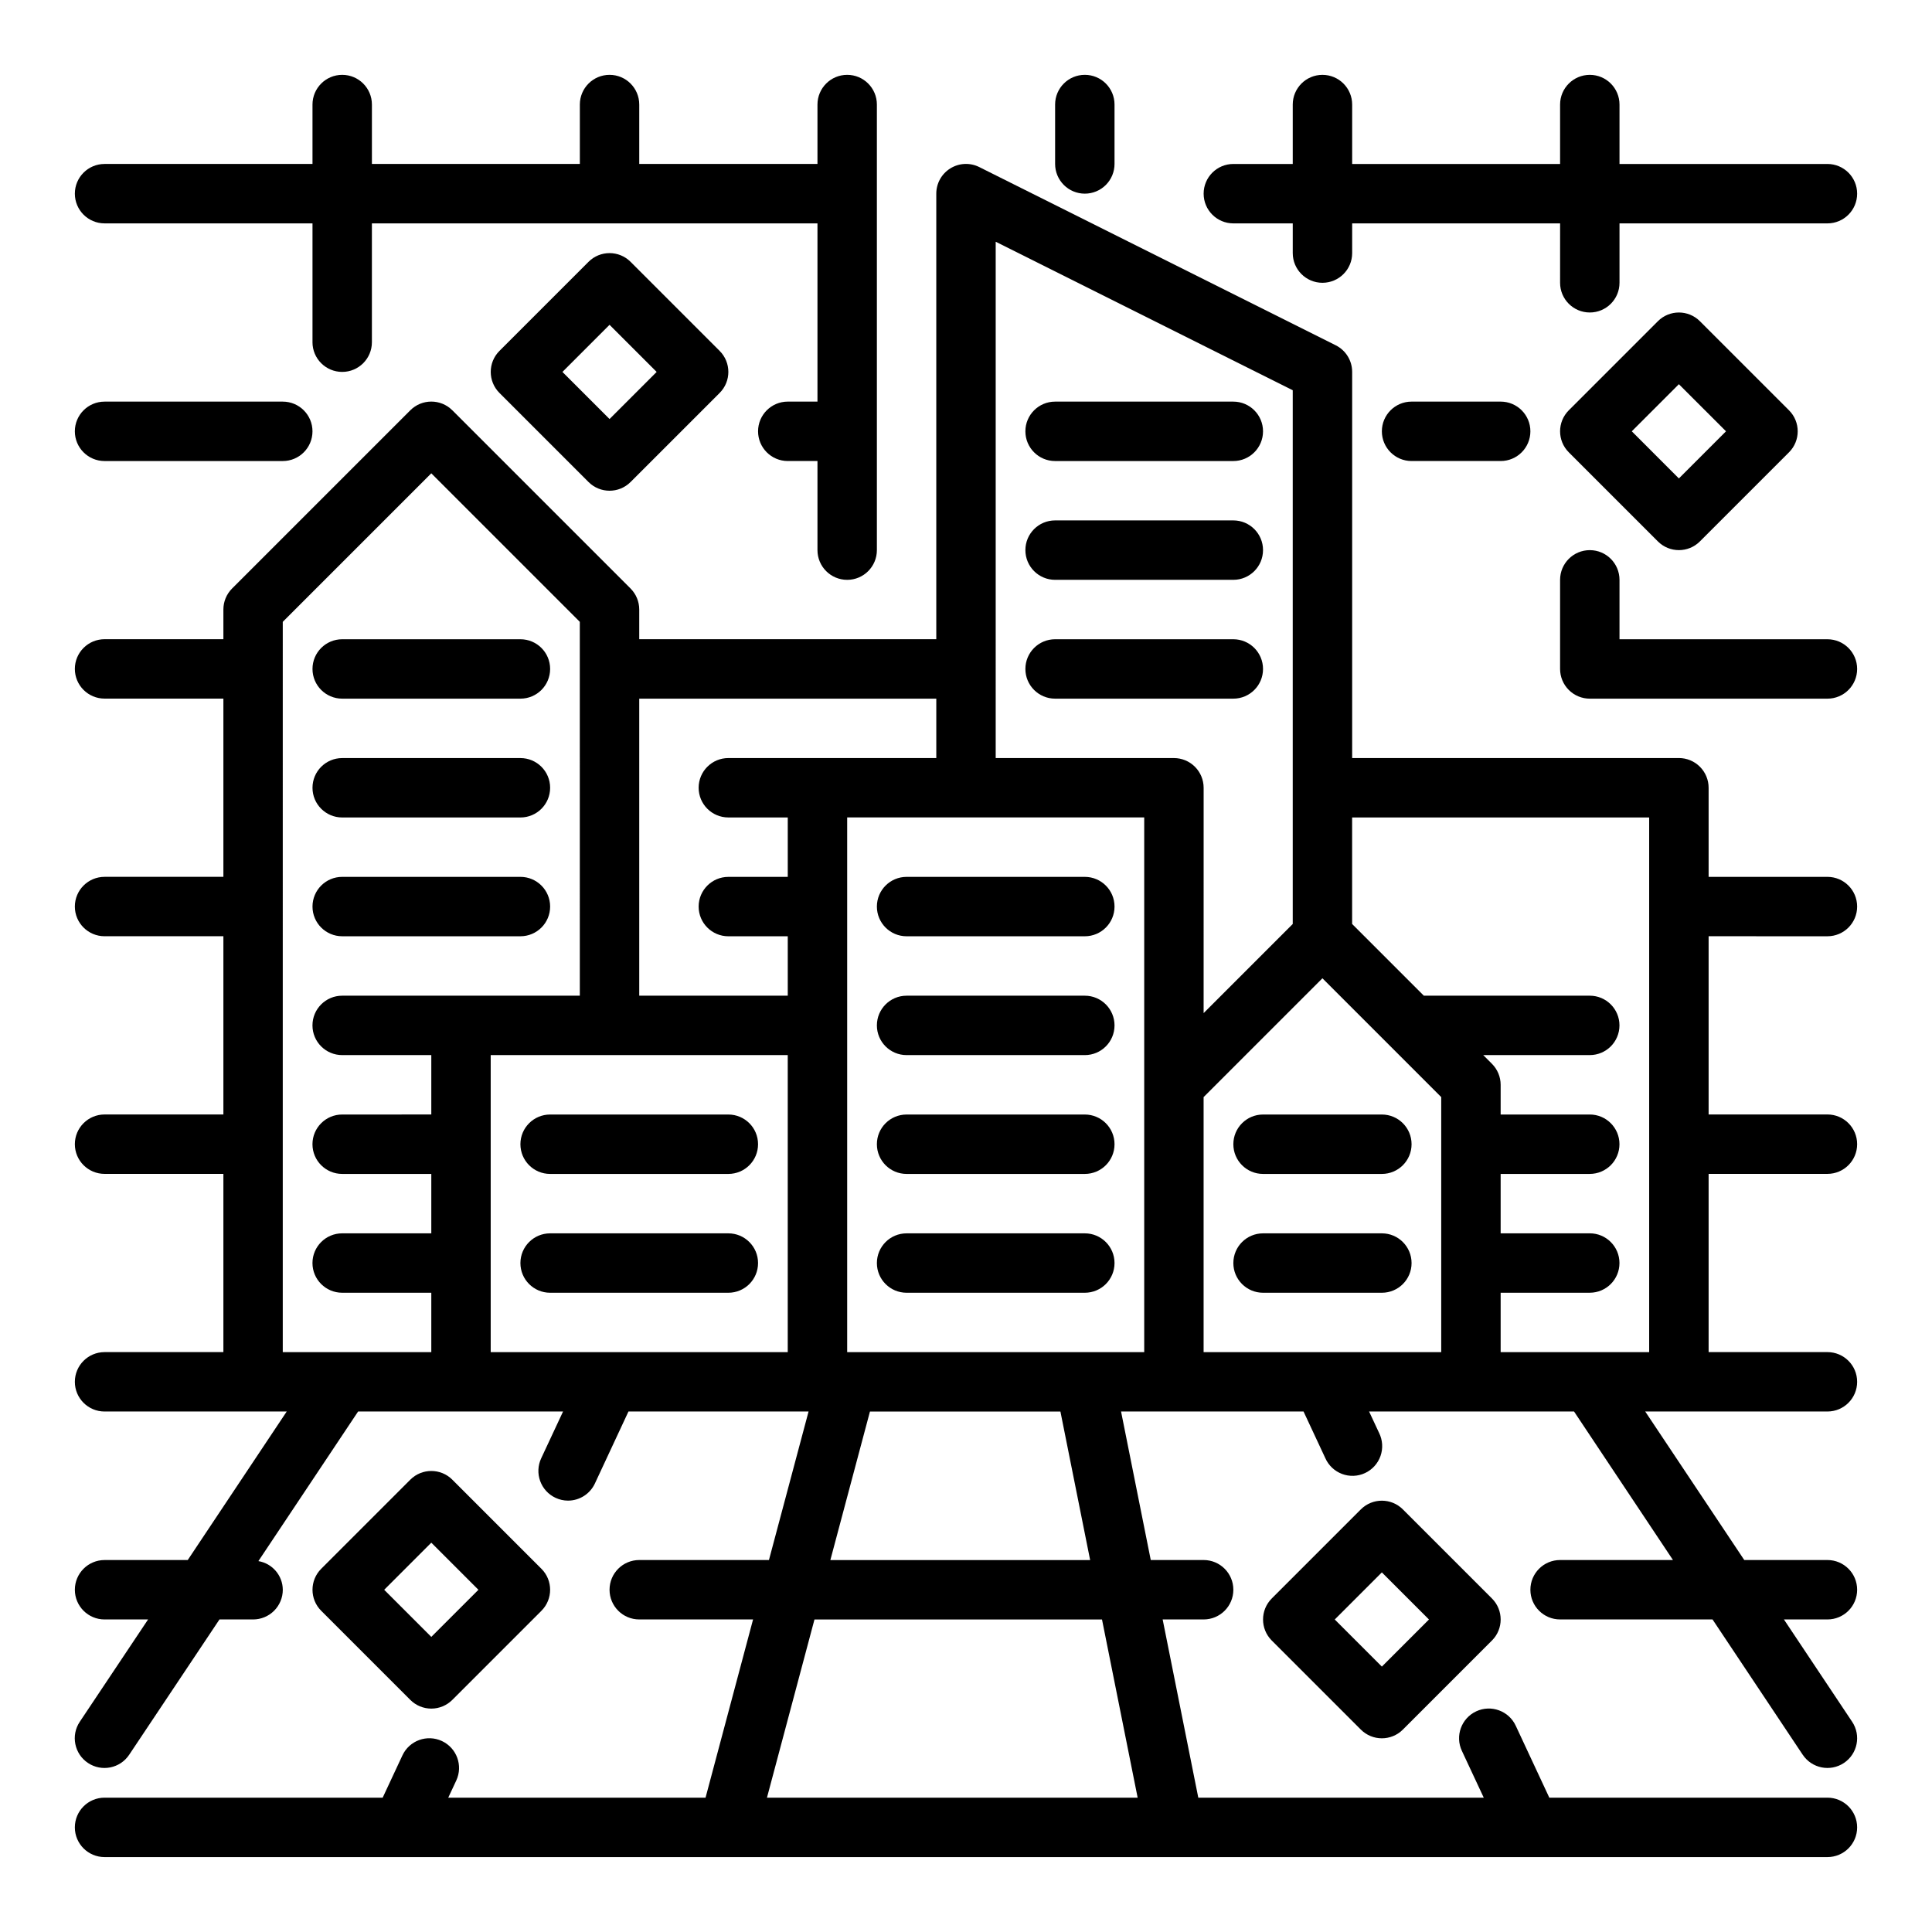
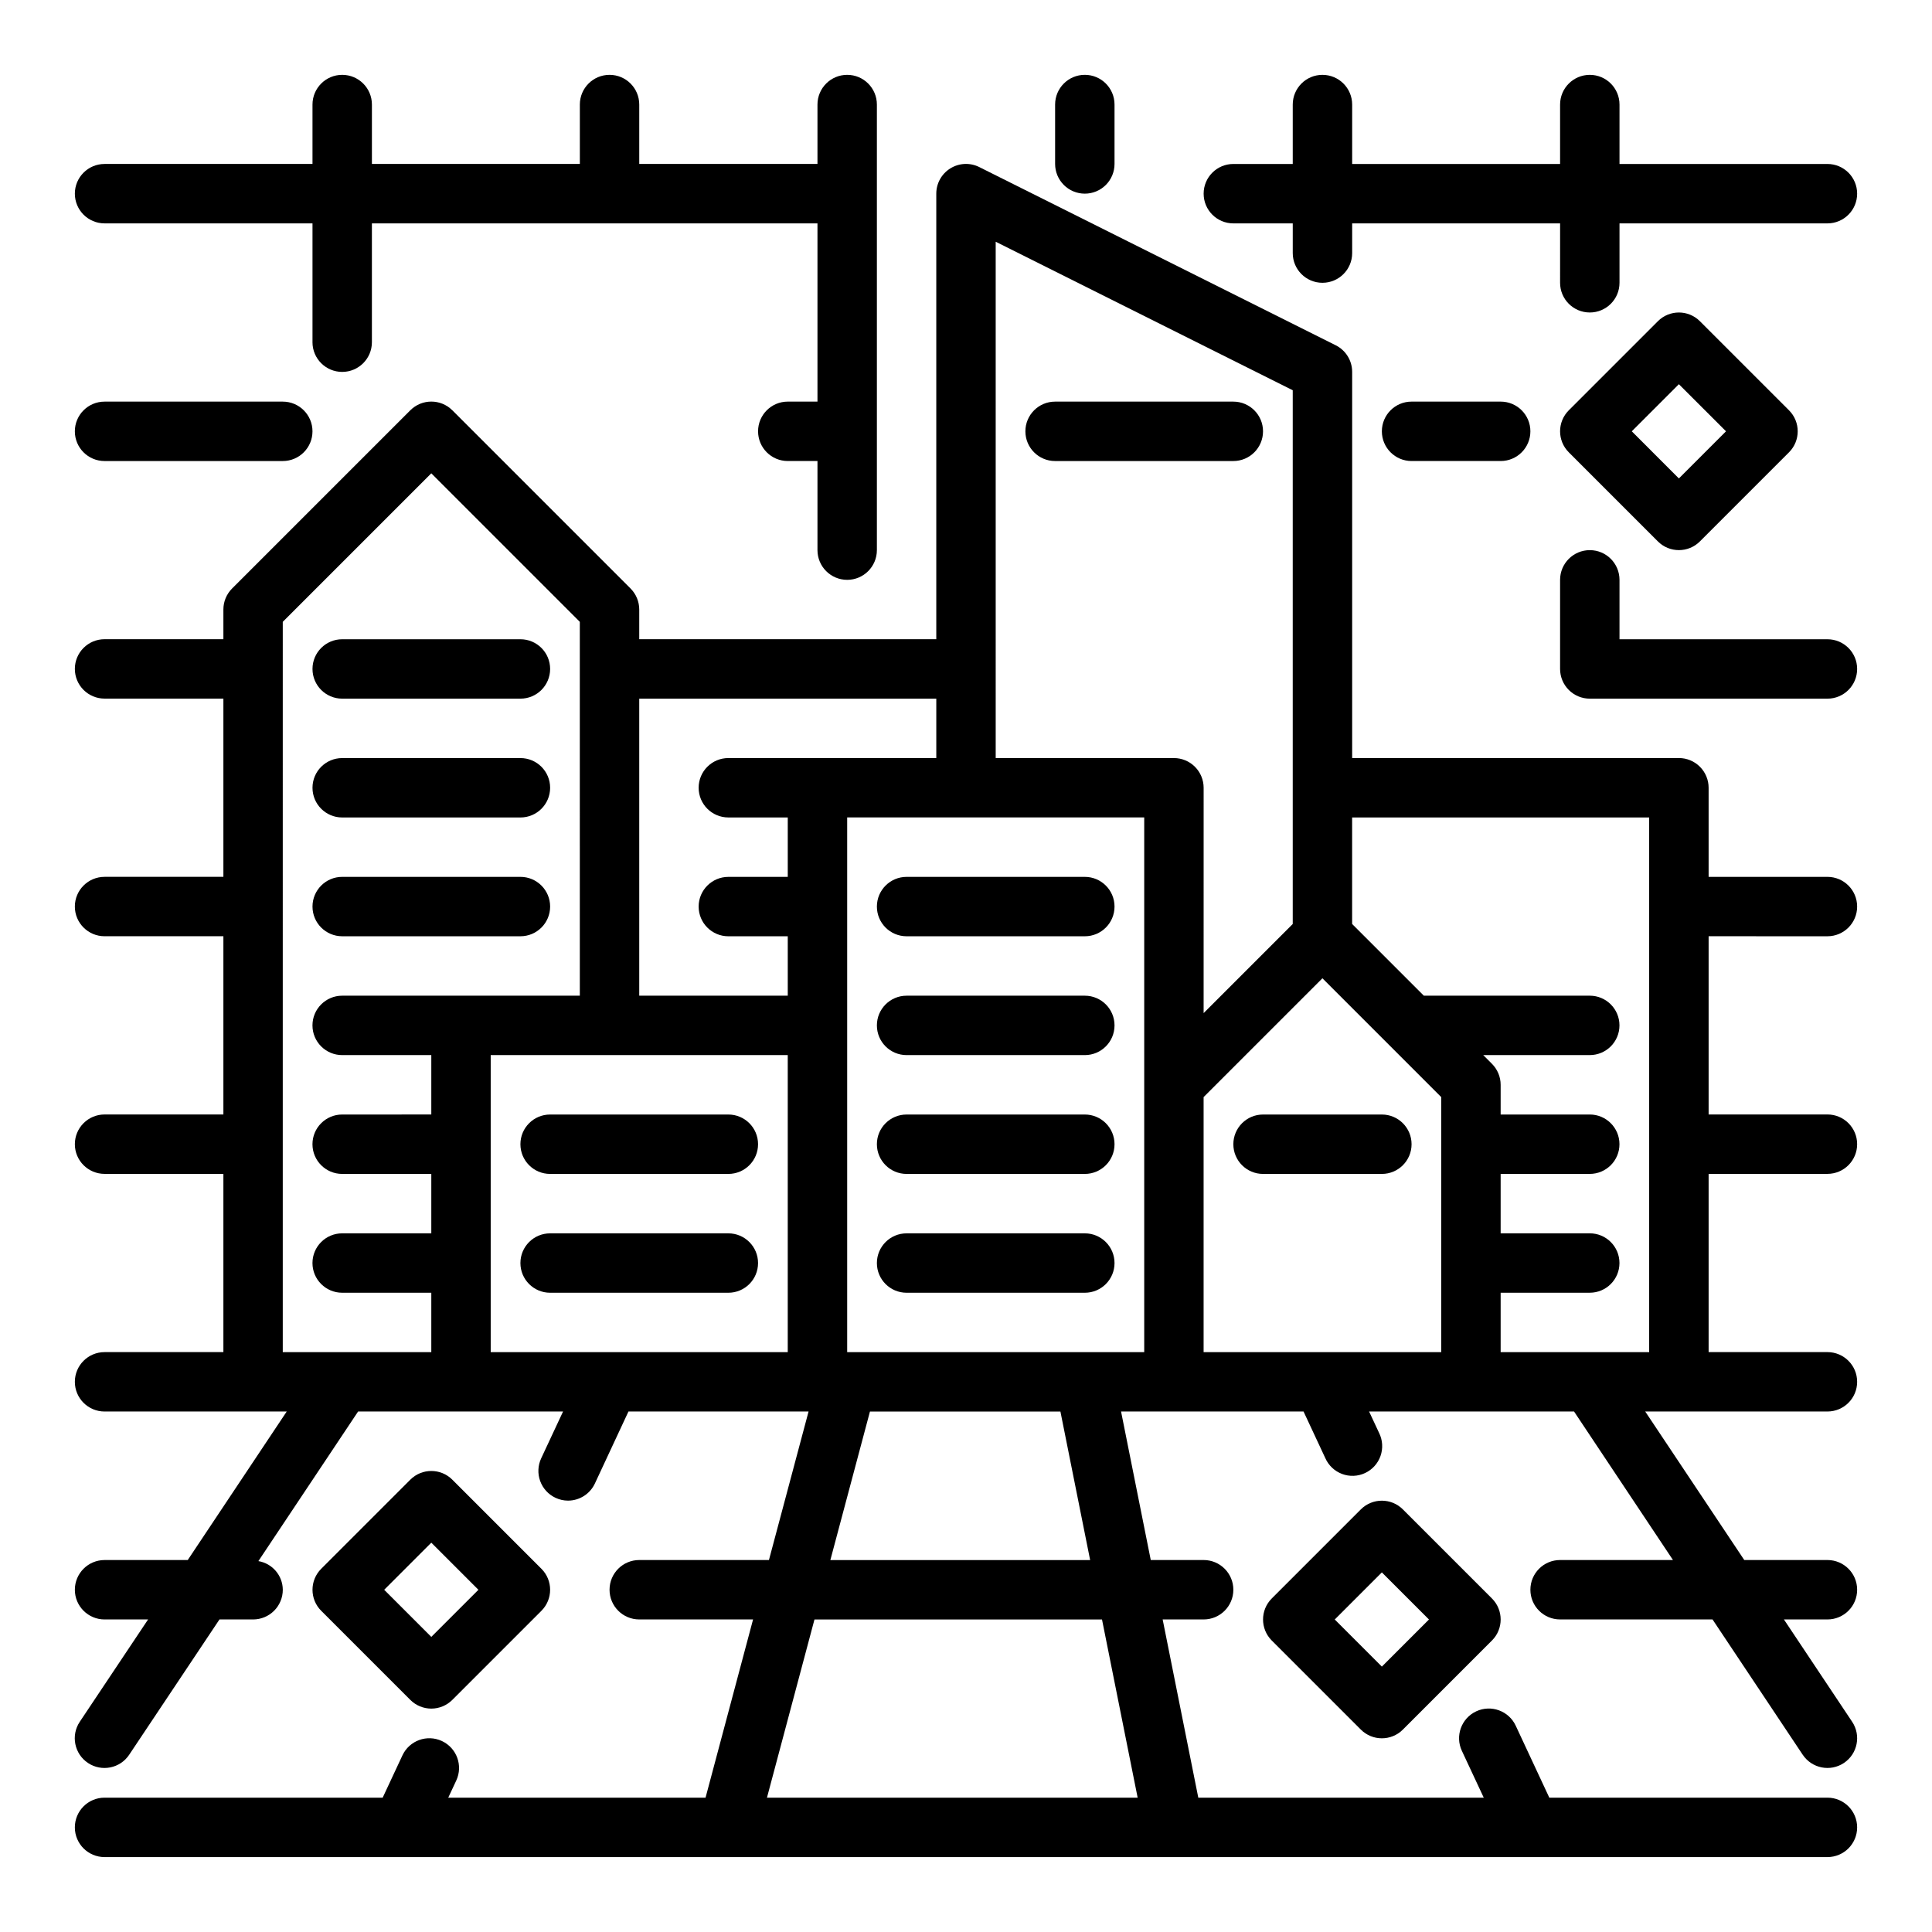
<svg xmlns="http://www.w3.org/2000/svg" fill="#000000" width="800px" height="800px" version="1.1" viewBox="144 144 512 512">
  <g>
    <path d="m431.49 195.32c2.086 0 4.09-0.828 5.566-2.305 1.473-1.477 2.305-3.477 2.305-5.566v-15.742c0-4.348-3.523-7.875-7.871-7.875-4.348 0-7.875 3.527-7.875 7.875v15.742c0 2.09 0.832 4.09 2.309 5.566 1.477 1.477 3.477 2.305 5.566 2.305z" />
    <path d="m628.29 392.12c4.348 0 7.871-3.523 7.871-7.871s-3.523-7.871-7.871-7.871h-31.488v-23.617c0-2.086-0.832-4.09-2.309-5.566-1.477-1.477-3.477-2.305-5.566-2.305h-86.59v-102.34c0-2.984-1.684-5.711-4.356-7.047l-94.465-47.23c-2.438-1.219-5.336-1.09-7.656 0.348-2.324 1.434-3.734 3.969-3.734 6.695v118.08h-78.719v-7.871c0-2.09-0.832-4.09-2.305-5.566l-47.23-47.23h-0.004c-3.074-3.074-8.055-3.074-11.129 0l-47.23 47.23h-0.004c-1.477 1.477-2.305 3.477-2.305 5.566v7.871h-31.488c-4.348 0-7.875 3.523-7.875 7.871s3.527 7.871 7.875 7.871h31.488v47.23l-31.488 0.004c-4.348 0-7.875 3.523-7.875 7.871s3.527 7.871 7.875 7.871h31.488v47.23l-31.488 0.004c-4.348 0-7.875 3.523-7.875 7.871 0 4.348 3.527 7.871 7.875 7.871h31.488v47.23l-31.488 0.004c-4.348 0-7.875 3.523-7.875 7.871 0 4.348 3.527 7.871 7.875 7.871h48.27l-26.23 39.359h-22.039c-4.348 0-7.875 3.527-7.875 7.875s3.527 7.871 7.875 7.871h11.531l-18.105 27.117c-2.414 3.617-1.438 8.508 2.18 10.918 3.617 2.414 8.508 1.438 10.918-2.18l23.926-35.855h8.91c2.086 0 4.09-0.828 5.566-2.305 1.477-1.477 2.305-3.481 2.305-5.566-0.027-3.766-2.758-6.969-6.469-7.59l26.426-39.645h54.316l-5.801 12.414c-0.883 1.895-0.977 4.059-0.262 6.019 0.715 1.965 2.18 3.562 4.07 4.441 1.031 0.484 2.152 0.738 3.289 0.742 3.062 0.004 5.848-1.77 7.141-4.543l8.895-19.074h47.73l-10.5 39.359h-34.371c-4.348 0-7.871 3.527-7.871 7.875s3.523 7.871 7.871 7.871h30.164l-12.594 47.23h-68.188l2.125-4.543c1.84-3.938 0.137-8.625-3.805-10.465s-8.629-0.133-10.465 3.809l-5.231 11.199h-73.703c-4.348 0-7.875 3.527-7.875 7.875 0 4.348 3.527 7.871 7.875 7.871h456.58c4.348 0 7.871-3.523 7.871-7.871 0-4.348-3.523-7.875-7.871-7.875h-73.707l-8.902-19.074c-1.84-3.941-6.527-5.644-10.469-3.805-3.941 1.84-5.644 6.523-3.805 10.465l5.801 12.414h-75.648l-9.445-47.23h10.863c4.348 0 7.871-3.523 7.871-7.871s-3.523-7.875-7.871-7.875h-14.016l-7.871-39.359h48.359l5.754 12.32c0.848 1.945 2.445 3.469 4.43 4.219 1.984 0.754 4.191 0.672 6.113-0.227 1.926-0.898 3.406-2.535 4.106-4.539 0.699-2.004 0.562-4.203-0.383-6.106l-2.648-5.668h54.316l26.215 39.359h-29.914c-4.348 0-7.871 3.527-7.871 7.875s3.523 7.871 7.871 7.871h40.398l23.898 35.855h0.004c2.414 3.617 7.301 4.594 10.918 2.18 3.617-2.41 4.594-7.301 2.18-10.918l-18.082-27.117h11.535c4.348 0 7.871-3.523 7.871-7.871s-3.523-7.875-7.871-7.875h-22.043l-26.246-39.359h48.289c4.348 0 7.871-3.523 7.871-7.871 0-4.348-3.523-7.871-7.871-7.871h-31.488v-47.234h31.488c4.348 0 7.871-3.523 7.871-7.871 0-4.348-3.523-7.871-7.871-7.871h-31.488v-47.234zm-220.42-184.06 78.719 39.359v141.45l-23.617 23.617 0.004-59.719c0-2.086-0.832-4.09-2.309-5.566-1.477-1.477-3.477-2.305-5.566-2.305h-47.23zm-39.359 294.27v-141.7h78.719v141.7zm23.617-173.18v15.742h-55.105c-4.348 0-7.875 3.523-7.875 7.871s3.527 7.871 7.875 7.871h15.742v15.742l-15.742 0.004c-4.348 0-7.875 3.523-7.875 7.871s3.527 7.871 7.875 7.871h15.742v15.742l-39.359 0.004v-78.723zm-173.19-20.359 39.359-39.359 39.359 39.359 0.004 99.078h-62.977c-4.348 0-7.875 3.523-7.875 7.871 0 4.348 3.527 7.871 7.875 7.871h23.617v15.742l-23.617 0.004c-4.348 0-7.875 3.523-7.875 7.871 0 4.348 3.527 7.871 7.875 7.871h23.617v15.742l-23.617 0.004c-4.348 0-7.875 3.523-7.875 7.871s3.527 7.871 7.875 7.871h23.617v15.742l-39.363 0.004zm55.105 114.82h78.719v78.723h-78.719zm171.45 196.8h-98.242l12.594-47.23h76.199zm-12.594-62.977h-68.844l10.492-39.359h50.477zm30.07-55.102v-67.59l31.488-31.488 18.043 18.043 13.441 13.445v67.59zm78.719 0v-15.746h23.617c4.348 0 7.871-3.523 7.871-7.871s-3.523-7.871-7.871-7.871h-23.617v-15.746h23.617c4.348 0 7.871-3.523 7.871-7.871 0-4.348-3.523-7.871-7.871-7.871h-23.617v-7.871c0-2.09-0.832-4.09-2.309-5.566l-2.305-2.309h28.23c4.348 0 7.871-3.523 7.871-7.871 0-4.348-3.523-7.871-7.871-7.871h-43.977l-19-19.004v-28.23h78.719v141.7z" />
    <path d="m628.29 313.41h-55.105v-15.742c0-4.348-3.523-7.875-7.871-7.875s-7.875 3.527-7.875 7.875v23.617-0.004c0 2.09 0.832 4.09 2.309 5.566 1.477 1.477 3.477 2.305 5.566 2.305h62.977c4.348 0 7.871-3.523 7.871-7.871s-3.523-7.871-7.871-7.871z" />
    <path d="m518.08 250.43c-4.348 0-7.871 3.523-7.871 7.871 0 4.348 3.523 7.875 7.871 7.875h23.617c4.348 0 7.871-3.527 7.871-7.875 0-4.348-3.523-7.871-7.871-7.871z" />
    <path d="m171.71 266.18h47.23c4.348 0 7.871-3.527 7.871-7.875 0-4.348-3.523-7.871-7.871-7.871h-47.23c-4.348 0-7.875 3.523-7.875 7.871 0 4.348 3.527 7.875 7.875 7.875z" />
    <path d="m470.85 203.2h15.742v7.871c0 4.348 3.523 7.871 7.871 7.871 4.348 0 7.875-3.523 7.875-7.871v-7.871h55.105l-0.004 15.742c0 4.348 3.527 7.871 7.875 7.871s7.871-3.523 7.871-7.871v-15.742h55.105c4.348 0 7.871-3.527 7.871-7.875 0-4.348-3.523-7.871-7.871-7.871h-55.105v-15.742c0-4.348-3.523-7.875-7.871-7.875s-7.875 3.527-7.875 7.875v15.742h-55.102v-15.742c0-4.348-3.527-7.875-7.875-7.875-4.348 0-7.871 3.527-7.871 7.875v15.742h-15.742c-4.348 0-7.871 3.523-7.871 7.871 0 4.348 3.523 7.875 7.871 7.875z" />
    <path d="m171.71 203.2h55.105v31.488h-0.004c0 4.348 3.527 7.871 7.875 7.871s7.871-3.523 7.871-7.871v-31.488h118.08v47.23h-7.871c-4.348 0-7.871 3.523-7.871 7.871 0 4.348 3.523 7.875 7.871 7.875h7.871v23.617-0.004c0 4.348 3.527 7.875 7.875 7.875 4.348 0 7.871-3.527 7.871-7.875v-118.08c0-4.348-3.523-7.875-7.871-7.875-4.348 0-7.875 3.527-7.875 7.875v15.742h-47.23v-15.742c0-4.348-3.523-7.875-7.871-7.875s-7.871 3.527-7.871 7.875v15.742h-55.105v-15.742c0-4.348-3.523-7.875-7.871-7.875s-7.875 3.527-7.875 7.875v15.742h-55.102c-4.348 0-7.875 3.523-7.875 7.871 0 4.348 3.527 7.875 7.875 7.875z" />
    <path d="m583.36 229.12-23.617 23.617c-3.074 3.074-3.074 8.055 0 11.129l23.617 23.617c3.074 3.074 8.055 3.074 11.129 0l23.617-23.617c3.074-3.074 3.074-8.055 0-11.129l-23.617-23.617c-3.074-3.074-8.055-3.074-11.129 0zm5.562 41.668-12.484-12.488 12.484-12.484 12.488 12.484z" />
    <path d="m258.3 596.8c2.09-0.004 4.09-0.832 5.566-2.309l23.617-23.617c3.074-3.074 3.074-8.055 0-11.129l-23.617-23.617c-3.074-3.074-8.055-3.074-11.129 0l-23.617 23.617c-3.074 3.074-3.074 8.055 0 11.129l23.617 23.617c1.473 1.477 3.477 2.305 5.562 2.309zm0-43.973 12.488 12.484-12.488 12.484-12.484-12.484z" />
    <path d="m504.64 544-23.617 23.617c-3.07 3.074-3.07 8.059 0 11.133l23.617 23.617v-0.004c3.074 3.074 8.059 3.074 11.133 0l23.617-23.617-0.004 0.004c3.074-3.074 3.074-8.059 0-11.133l-23.617-23.617h0.004c-3.074-3.07-8.059-3.07-11.133 0zm5.566 41.668-12.484-12.484 12.484-12.484 12.484 12.484z" />
    <path d="m510.21 439.36h-31.488c-4.348 0-7.871 3.523-7.871 7.871 0 4.348 3.523 7.871 7.871 7.871h31.488c4.348 0 7.871-3.523 7.871-7.871 0-4.348-3.523-7.871-7.871-7.871z" />
-     <path d="m510.21 470.85h-31.488c-4.348 0-7.871 3.523-7.871 7.871s3.523 7.871 7.871 7.871h31.488c4.348 0 7.871-3.523 7.871-7.871s-3.523-7.871-7.871-7.871z" />
    <path d="m234.69 329.15h47.23c4.348 0 7.871-3.523 7.871-7.871s-3.523-7.871-7.871-7.871h-47.23c-4.348 0-7.875 3.523-7.875 7.871s3.527 7.871 7.875 7.871z" />
    <path d="m234.69 360.64h47.23c4.348 0 7.871-3.523 7.871-7.871s-3.523-7.871-7.871-7.871h-47.23c-4.348 0-7.875 3.523-7.875 7.871s3.527 7.871 7.875 7.871z" />
    <path d="m234.69 392.12h47.23c4.348 0 7.871-3.523 7.871-7.871s-3.523-7.871-7.871-7.871h-47.23c-4.348 0-7.875 3.523-7.875 7.871s3.527 7.871 7.875 7.871z" />
    <path d="m337.02 439.36h-47.234c-4.348 0-7.871 3.523-7.871 7.871 0 4.348 3.523 7.871 7.871 7.871h47.234c4.348 0 7.871-3.523 7.871-7.871 0-4.348-3.523-7.871-7.871-7.871z" />
    <path d="m337.02 470.85h-47.234c-4.348 0-7.871 3.523-7.871 7.871s3.523 7.871 7.871 7.871h47.234c4.348 0 7.871-3.523 7.871-7.871s-3.523-7.871-7.871-7.871z" />
    <path d="m431.49 376.38h-47.234c-4.348 0-7.871 3.523-7.871 7.871s3.523 7.871 7.871 7.871h47.234c4.348 0 7.871-3.523 7.871-7.871s-3.523-7.871-7.871-7.871z" />
-     <path d="m423.61 297.66h47.234c4.348 0 7.871-3.527 7.871-7.875 0-4.348-3.523-7.871-7.871-7.871h-47.234c-4.348 0-7.871 3.523-7.871 7.871 0 4.348 3.523 7.875 7.871 7.875z" />
    <path d="m423.61 266.18h47.234c4.348 0 7.871-3.527 7.871-7.875 0-4.348-3.523-7.871-7.871-7.871h-47.234c-4.348 0-7.871 3.523-7.871 7.871 0 4.348 3.523 7.875 7.871 7.875z" />
-     <path d="m423.61 329.15h47.234c4.348 0 7.871-3.523 7.871-7.871s-3.523-7.871-7.871-7.871h-47.234c-4.348 0-7.871 3.523-7.871 7.871s3.523 7.871 7.871 7.871z" />
    <path d="m431.49 407.87h-47.234c-4.348 0-7.871 3.523-7.871 7.871 0 4.348 3.523 7.871 7.871 7.871h47.234c4.348 0 7.871-3.523 7.871-7.871 0-4.348-3.523-7.871-7.871-7.871z" />
    <path d="m431.49 439.36h-47.234c-4.348 0-7.871 3.523-7.871 7.871 0 4.348 3.523 7.871 7.871 7.871h47.234c4.348 0 7.871-3.523 7.871-7.871 0-4.348-3.523-7.871-7.871-7.871z" />
    <path d="m431.49 470.85h-47.234c-4.348 0-7.871 3.523-7.871 7.871s3.523 7.871 7.871 7.871h47.234c4.348 0 7.871-3.523 7.871-7.871s-3.523-7.871-7.871-7.871z" />
-     <path d="m299.97 213.38-23.617 23.617c-3.07 3.074-3.07 8.059 0 11.133l23.617 23.617v-0.004c3.074 3.074 8.059 3.074 11.133 0l23.617-23.617-0.004 0.004c3.074-3.074 3.074-8.059 0-11.133l-23.617-23.617h0.004c-3.074-3.07-8.059-3.07-11.133 0zm5.566 41.668-12.484-12.484 12.484-12.484 12.484 12.484z" />
  </g>
</svg>